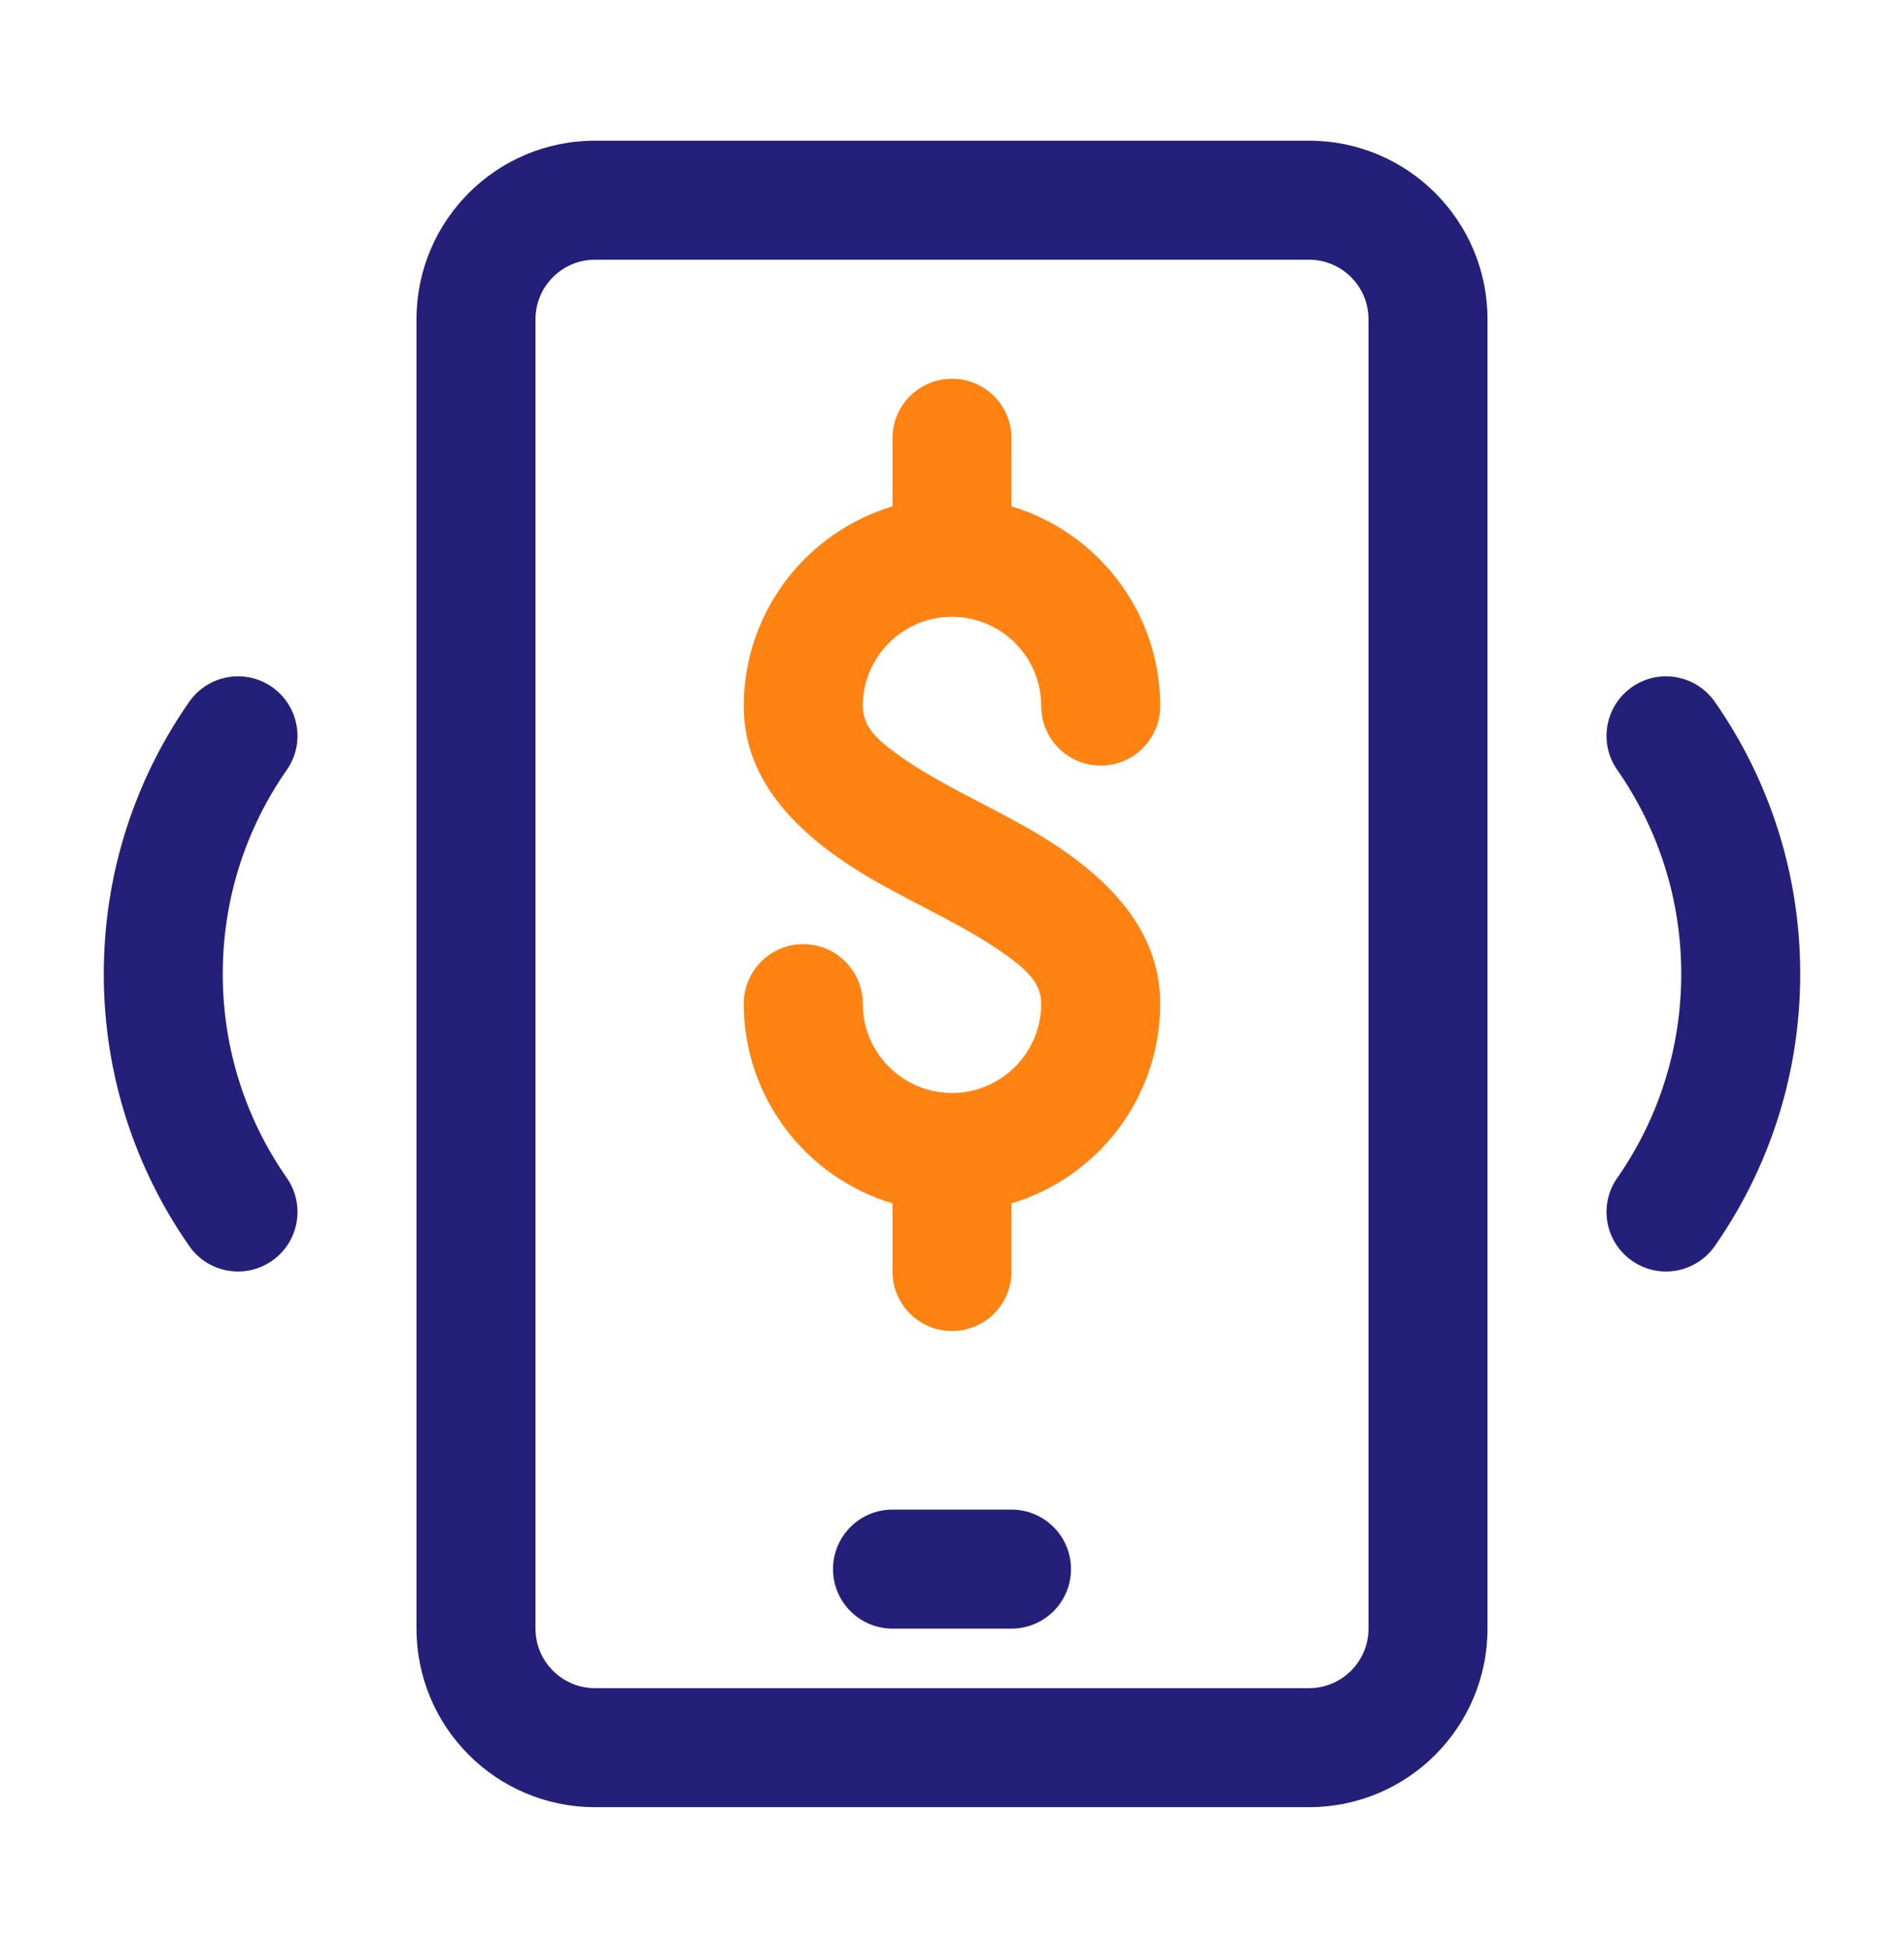
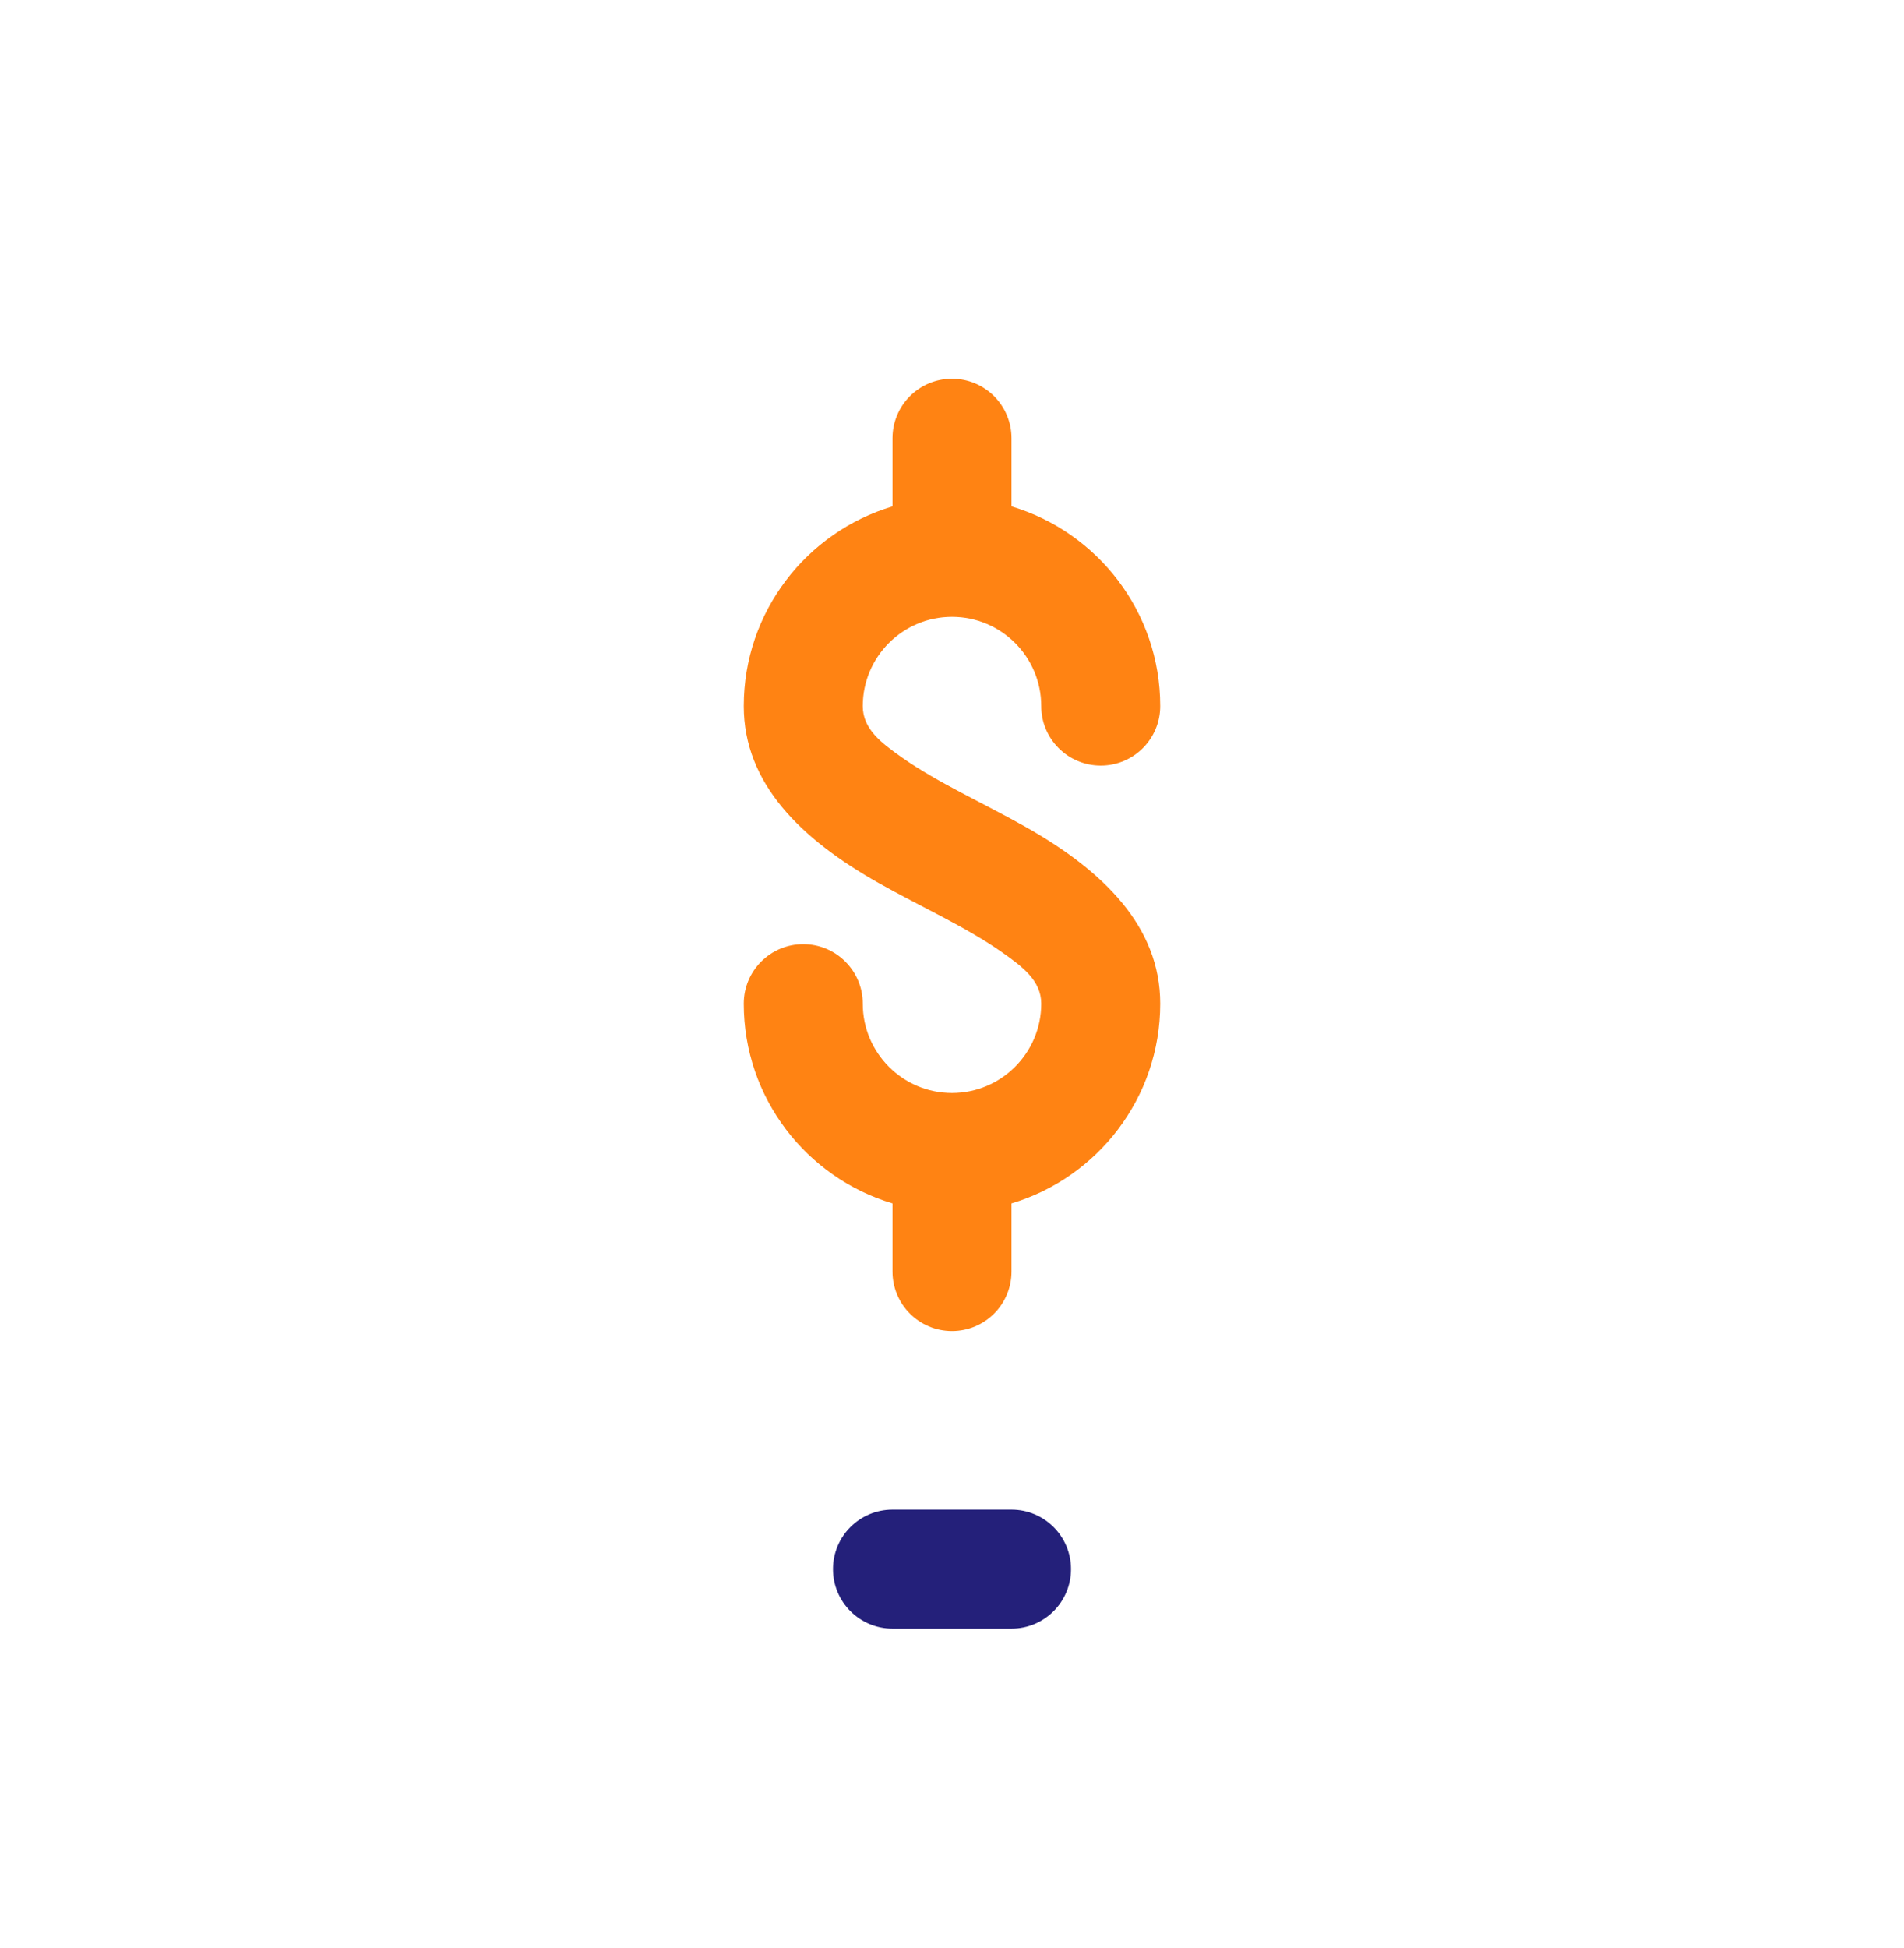
<svg xmlns="http://www.w3.org/2000/svg" width="44" height="45" viewBox="0 0 44 45" fill="none">
-   <path fill-rule="evenodd" clip-rule="evenodd" d="M30.25 3.25C32.528 3.25 34.375 5.097 34.375 7.375V37.625C34.375 39.903 32.528 41.75 30.25 41.75H13.75C11.472 41.75 9.625 39.903 9.625 37.625V7.375C9.625 5.097 11.472 3.25 13.75 3.25H30.25ZM30.25 6H13.75C12.991 6 12.375 6.616 12.375 7.375V37.625C12.375 38.384 12.991 39 13.75 39H30.25C31.009 39 31.625 38.384 31.625 37.625V7.375C31.625 6.616 31.009 6 30.25 6ZM37.373 17.786C36.938 17.165 37.091 16.307 37.714 15.872C38.335 15.438 39.193 15.591 39.628 16.213C40.872 17.995 41.602 20.162 41.602 22.5C41.602 24.837 40.872 27.004 39.628 28.786C39.193 29.409 38.335 29.562 37.714 29.127C37.091 28.693 36.938 27.835 37.373 27.213C38.306 25.877 38.852 24.252 38.852 22.5C38.852 20.748 38.306 19.123 37.373 17.786ZM4.373 16.213C4.807 15.591 5.665 15.438 6.287 15.872C6.909 16.307 7.062 17.165 6.628 17.786C5.695 19.123 5.148 20.748 5.148 22.5C5.148 24.252 5.695 25.877 6.628 27.213C7.062 27.835 6.909 28.693 6.287 29.127C5.665 29.562 4.807 29.409 4.373 28.786C3.129 27.004 2.398 24.837 2.398 22.5C2.398 20.162 3.129 17.995 4.373 16.213Z" fill="#24207A" />
  <path fill-rule="evenodd" clip-rule="evenodd" d="M22 25.25C23.138 25.25 24.062 24.325 24.062 23.187C24.062 22.655 23.629 22.333 23.16 22.002C22.328 21.415 21.258 20.938 20.307 20.401C18.506 19.386 17.188 18.098 17.188 16.312C17.188 14.135 18.638 12.292 20.625 11.699V10.125C20.625 9.365 21.24 8.75 22 8.75C22.76 8.75 23.375 9.365 23.375 10.125V11.699C25.362 12.292 26.812 14.135 26.812 16.312C26.812 17.072 26.197 17.687 25.438 17.687C24.678 17.687 24.062 17.072 24.062 16.312C24.062 15.175 23.138 14.25 22 14.25C20.862 14.25 19.938 15.175 19.938 16.312C19.938 16.845 20.371 17.167 20.84 17.498C21.672 18.084 22.742 18.562 23.693 19.099C25.494 20.114 26.812 21.402 26.812 23.187C26.812 25.365 25.362 27.208 23.375 27.801V29.375C23.375 30.135 22.76 30.75 22 30.75C21.24 30.75 20.625 30.135 20.625 29.375V27.801C18.638 27.208 17.188 25.365 17.188 23.187C17.188 22.428 17.803 21.812 18.562 21.812C19.322 21.812 19.938 22.428 19.938 23.187C19.938 24.325 20.862 25.25 22 25.25Z" fill="#FF8313" />
  <path fill-rule="evenodd" clip-rule="evenodd" d="M20.625 37.625C19.866 37.625 19.25 37.009 19.25 36.25C19.25 35.491 19.866 34.875 20.625 34.875H23.375C24.134 34.875 24.75 35.491 24.75 36.25C24.75 37.009 24.134 37.625 23.375 37.625H20.625Z" fill="#24207A" />
</svg>